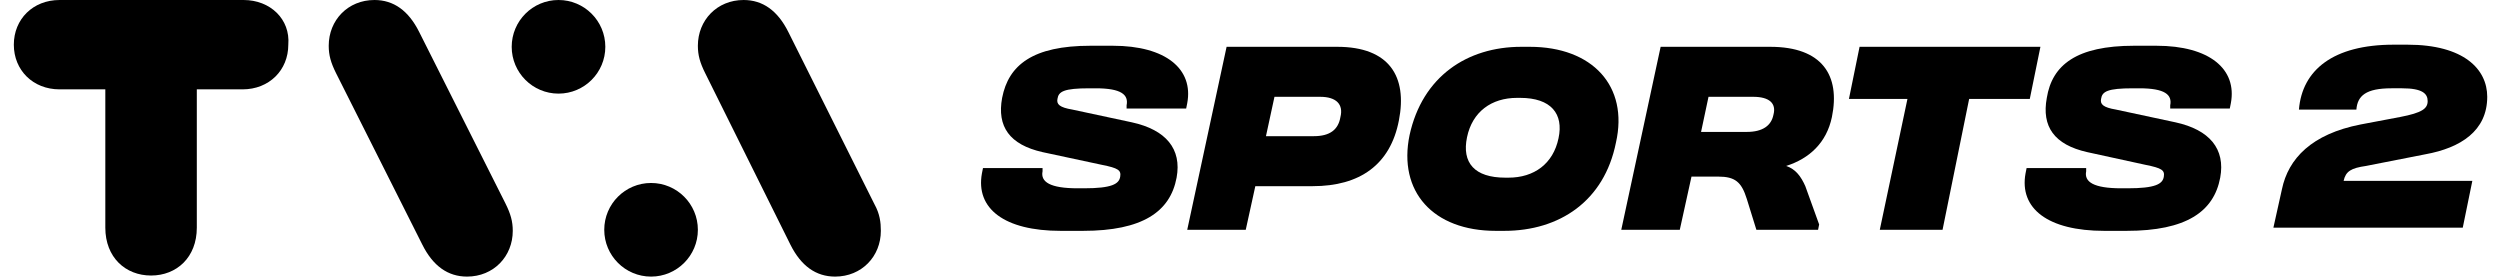
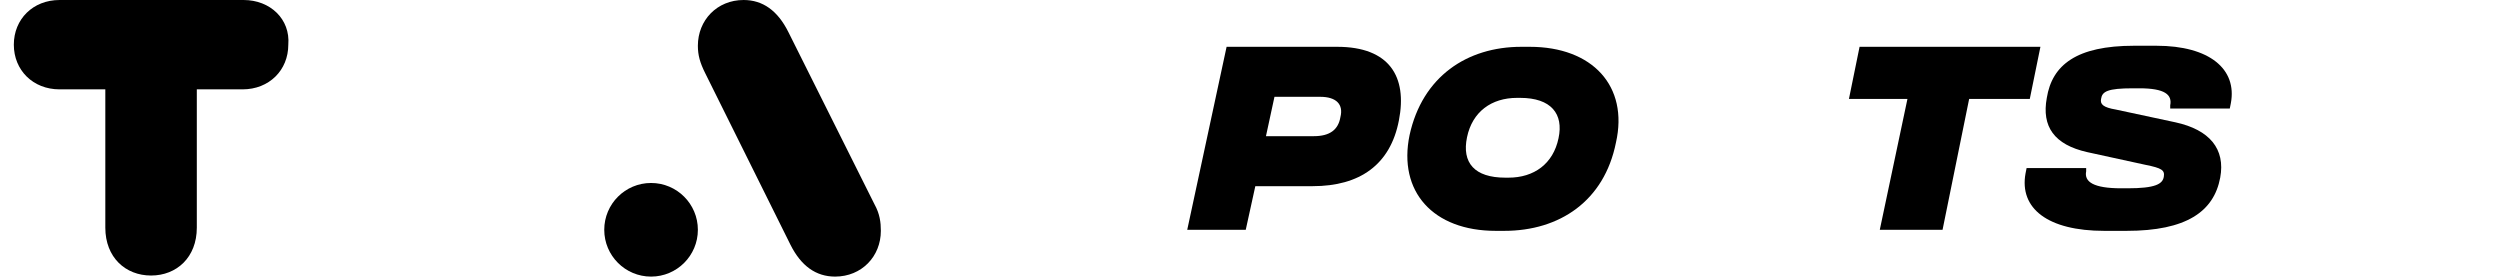
<svg xmlns="http://www.w3.org/2000/svg" version="1.1" id="Calque_1" x="0px" y="0px" viewBox="0 0 235 26" style="enable-background:new 0 0 235 26;" xml:space="preserve">
  <g>
    <path d="M22.9,0H5.6C3.1,0,1.3,1.8,1.3,4.2c0,2.4,1.8,4.2,4.3,4.2h4.3v13c0,2.8,1.9,4.5,4.3,4.5c2.4,0,4.3-1.7,4.3-4.5v-13h4.3   c2.5,0,4.3-1.8,4.3-4.2C27.3,1.8,25.4,0,22.9,0z" />
-     <path d="M39.4,3c-1-2-2.4-3-4.2-3c-2.5,0-4.3,1.9-4.3,4.3c0,0.9,0.2,1.6,0.7,2.6L39.7,23c1,2,2.4,3,4.2,3c2.5,0,4.3-1.9,4.3-4.3   c0-0.9-0.2-1.6-0.7-2.6L39.4,3z" />
-     <circle cx="52.5" cy="4.4" r="4.4" />
    <circle cx="61.2" cy="21.6" r="4.4" />
    <path d="M82.2,19.2L74.1,3c-1-2-2.4-3-4.2-3c-2.5,0-4.3,1.9-4.3,4.3c0,0.9,0.2,1.6,0.7,2.6L74.3,23c1,2,2.4,3,4.2,3   c2.5,0,4.3-1.9,4.3-4.3C82.8,20.9,82.7,20.1,82.2,19.2z" />
  </g>
  <g>
    <g>
-       <path d="M102.5,4.3h2.1c5,0,7.6,2.2,7,5.4l-0.1,0.5h-5.6l0-0.3c0.2-1-0.5-1.6-2.9-1.6h-0.6c-2.4,0-2.9,0.3-3,1    c-0.1,0.5,0.2,0.8,1.4,1l5.6,1.2c3.2,0.7,4.7,2.5,4.2,5.2c-0.6,3.2-3.2,5-8.8,5h-2.1c-5.3,0-8-2.1-7.4-5.4l0.1-0.5h5.6l0,0.3    c-0.2,1,0.7,1.6,3.3,1.6h0.6c2.6,0,3.3-0.4,3.4-1.1c0.1-0.6-0.2-0.8-1.7-1.1L98,14.3c-3.1-0.7-4.3-2.4-3.8-5.1    C94.8,6.1,97.1,4.3,102.5,4.3" />
      <path d="M119.8,9.1l-0.8,3.7h4.5c1.5,0,2.3-0.6,2.5-1.8c0.3-1.2-0.4-1.9-1.9-1.9H119.8z M115.3,4.4h10.4c4.9,0,6.6,2.8,5.8,6.9    c-0.8,4.2-3.7,6.2-8.1,6.2H118l-0.9,4.1h-5.5L115.3,4.4z" />
      <path d="M142.9,9.2h-0.3c-2.4,0-4.2,1.3-4.7,3.7c-0.5,2.4,0.7,3.8,3.6,3.8h0.3c2.4,0,4.2-1.3,4.7-3.7    C147,10.7,145.8,9.2,142.9,9.2 M141.4,21.7h-0.8c-5.9,0-9.2-3.7-8.1-9c1.2-5.5,5.4-8.3,10.5-8.3h0.8c5.9,0,9.3,3.7,8.1,9    C150.8,18.9,146.6,21.7,141.4,21.7" />
-       <path d="M160.6,9.1l-0.7,3.3h4.3c1.5,0,2.3-0.6,2.5-1.6c0.3-1.1-0.4-1.7-1.9-1.7H160.6z M156.1,4.4h10.3c4.9,0,6.6,2.7,5.8,6.6    c-0.5,2.4-2.1,3.9-4.3,4.6c0.9,0.3,1.4,1,1.8,1.9l1.3,3.6l-0.1,0.5h-5.8l-0.9-2.9c-0.5-1.6-1.1-2.1-2.7-2.1H159l-1.1,5h-5.5    L156.1,4.4z" />
      <polygon points="174.8,4.4 173.8,9.3 179.3,9.3 176.7,21.6 182.6,21.6 185.1,9.3 190.8,9.3 191.8,4.4   " />
      <path d="M200.6,4.3h2.1c5,0,7.6,2.2,7,5.4l-0.1,0.5H204l0-0.3c0.2-1-0.5-1.6-2.9-1.6h-0.6c-2.4,0-2.9,0.3-3,1    c-0.1,0.5,0.2,0.8,1.4,1l5.6,1.2c3.2,0.7,4.7,2.5,4.2,5.2c-0.6,3.2-3.2,5-8.8,5h-2.1c-5.3,0-8-2.1-7.4-5.4l0.1-0.5h5.6l0,0.3    c-0.2,1,0.7,1.6,3.3,1.6h0.6c2.6,0,3.3-0.4,3.4-1.1c0.1-0.6-0.2-0.8-1.7-1.1l-5.5-1.2c-3.1-0.7-4.3-2.4-3.8-5.1    C192.9,6.1,195.2,4.3,200.6,4.3" />
    </g>
-     <path d="M232.4,17h-12.1c0.2-0.9,0.7-1.2,2.1-1.4l5.6-1.1c3.3-0.6,5.8-2.2,5.8-5.4c0-2.6-2.2-4.9-7.5-4.9H225   c-5.7,0-8.6,2.4-8.9,6.1h5.4c0.1-1.3,0.9-2,3.3-2h1c1.9,0,2.4,0.5,2.4,1.2c0,0.7-0.5,1.1-2.6,1.5l-3.7,0.7   c-4.6,0.9-6.8,3.2-7.4,6.1l-0.8,3.6h17.8L232.4,17z" />
  </g>
</svg>